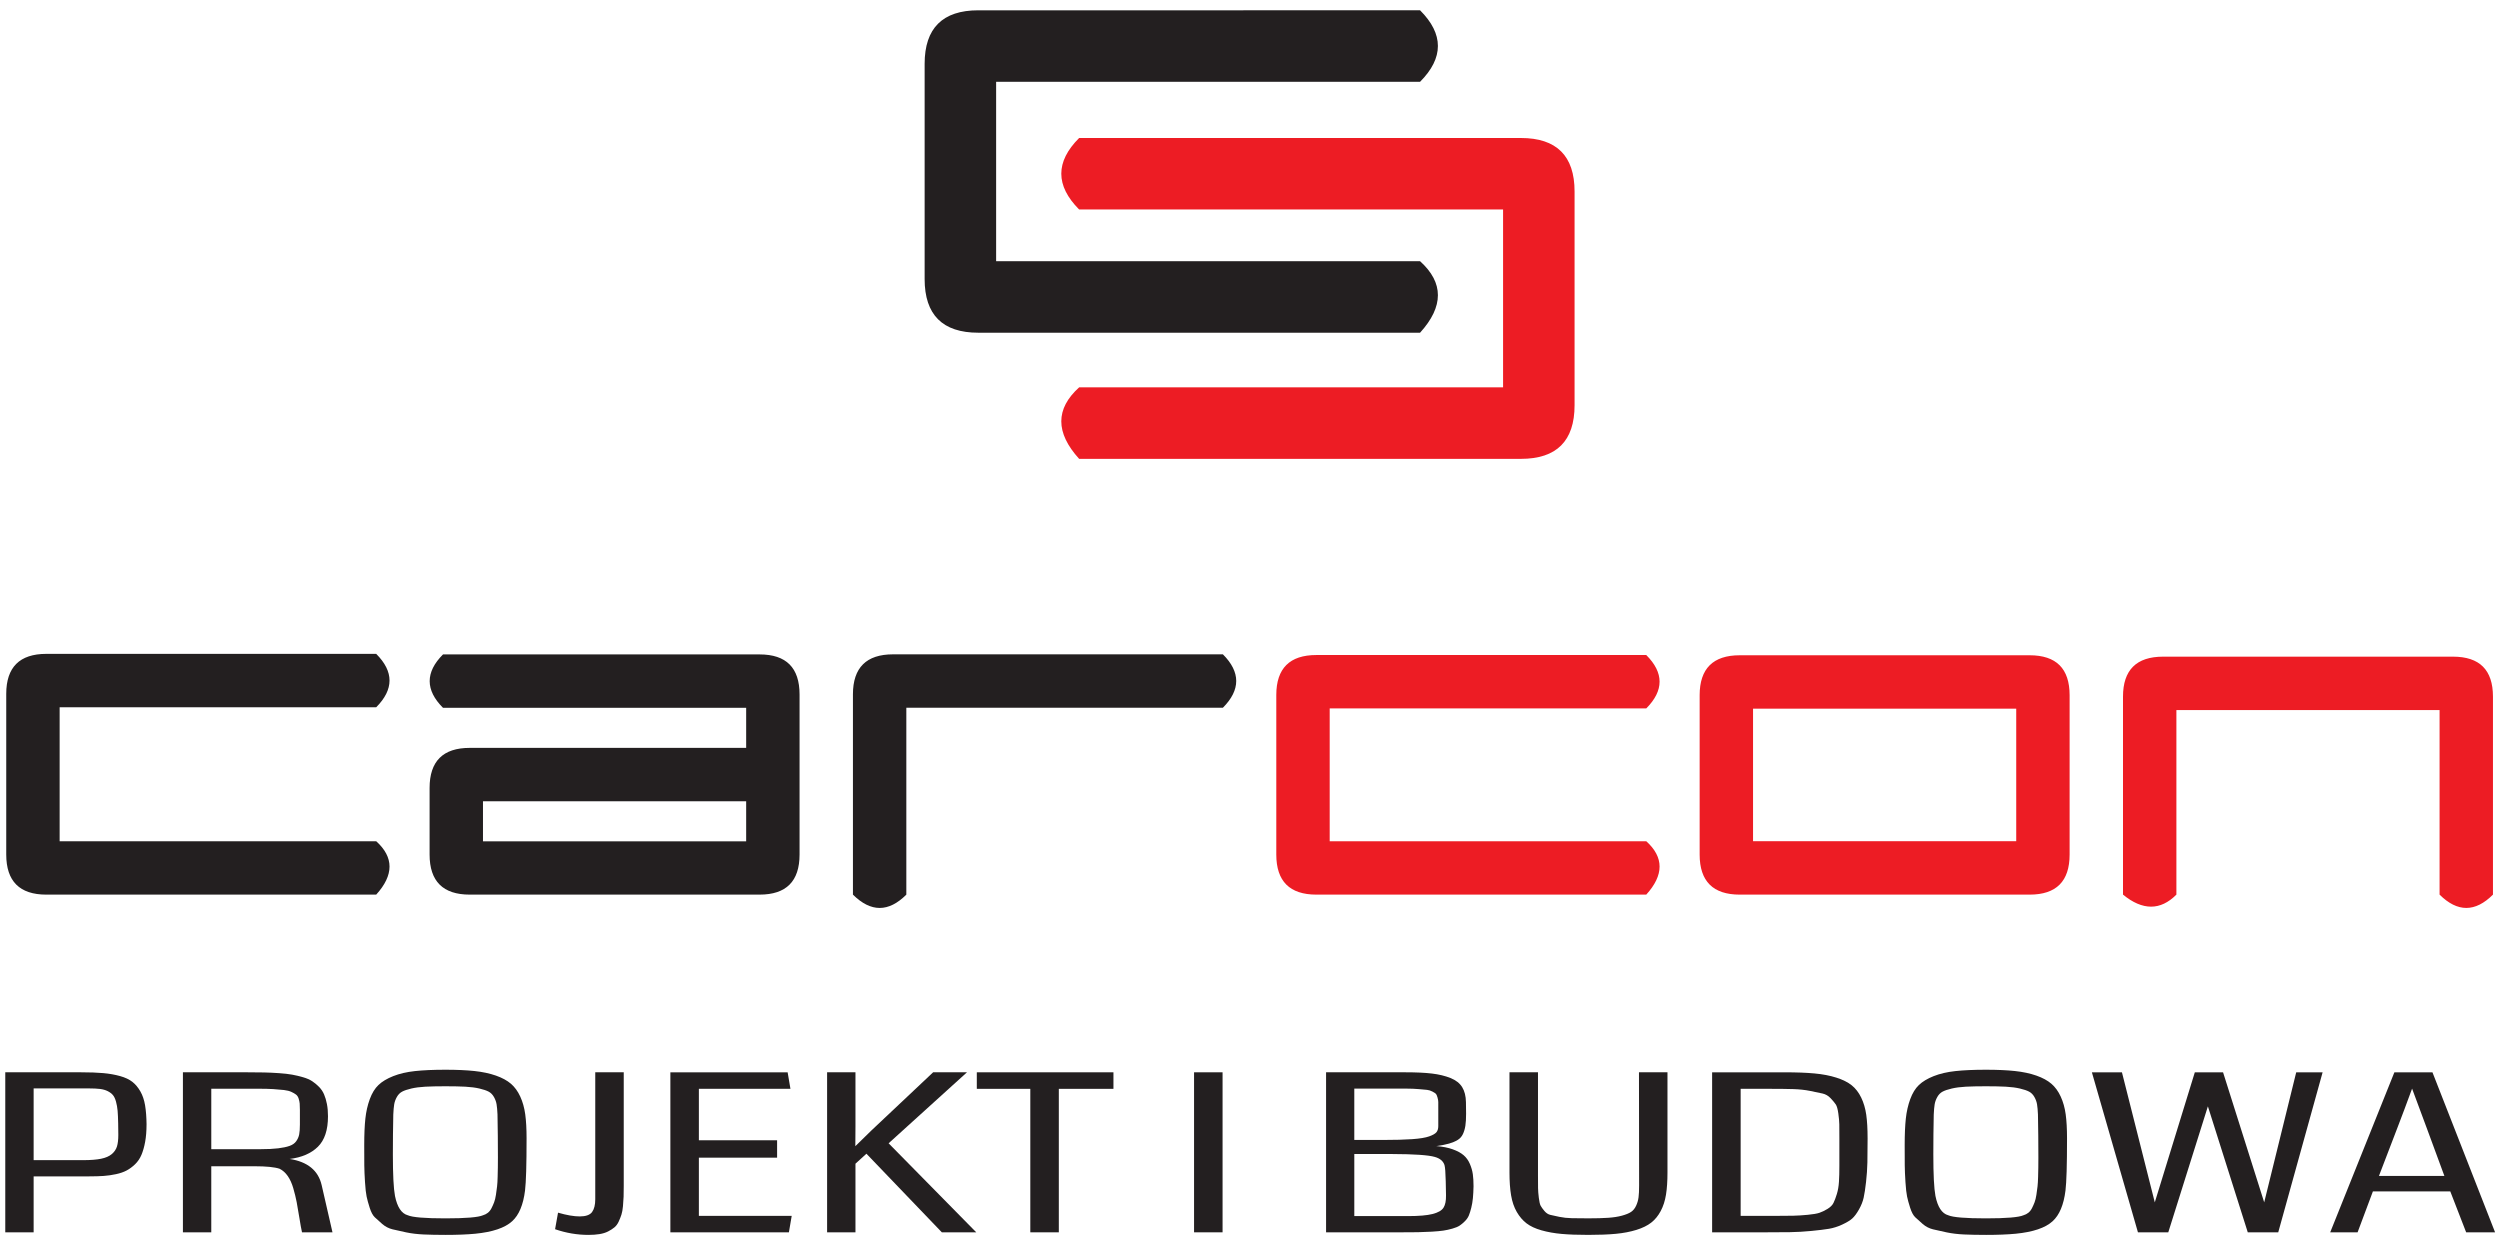
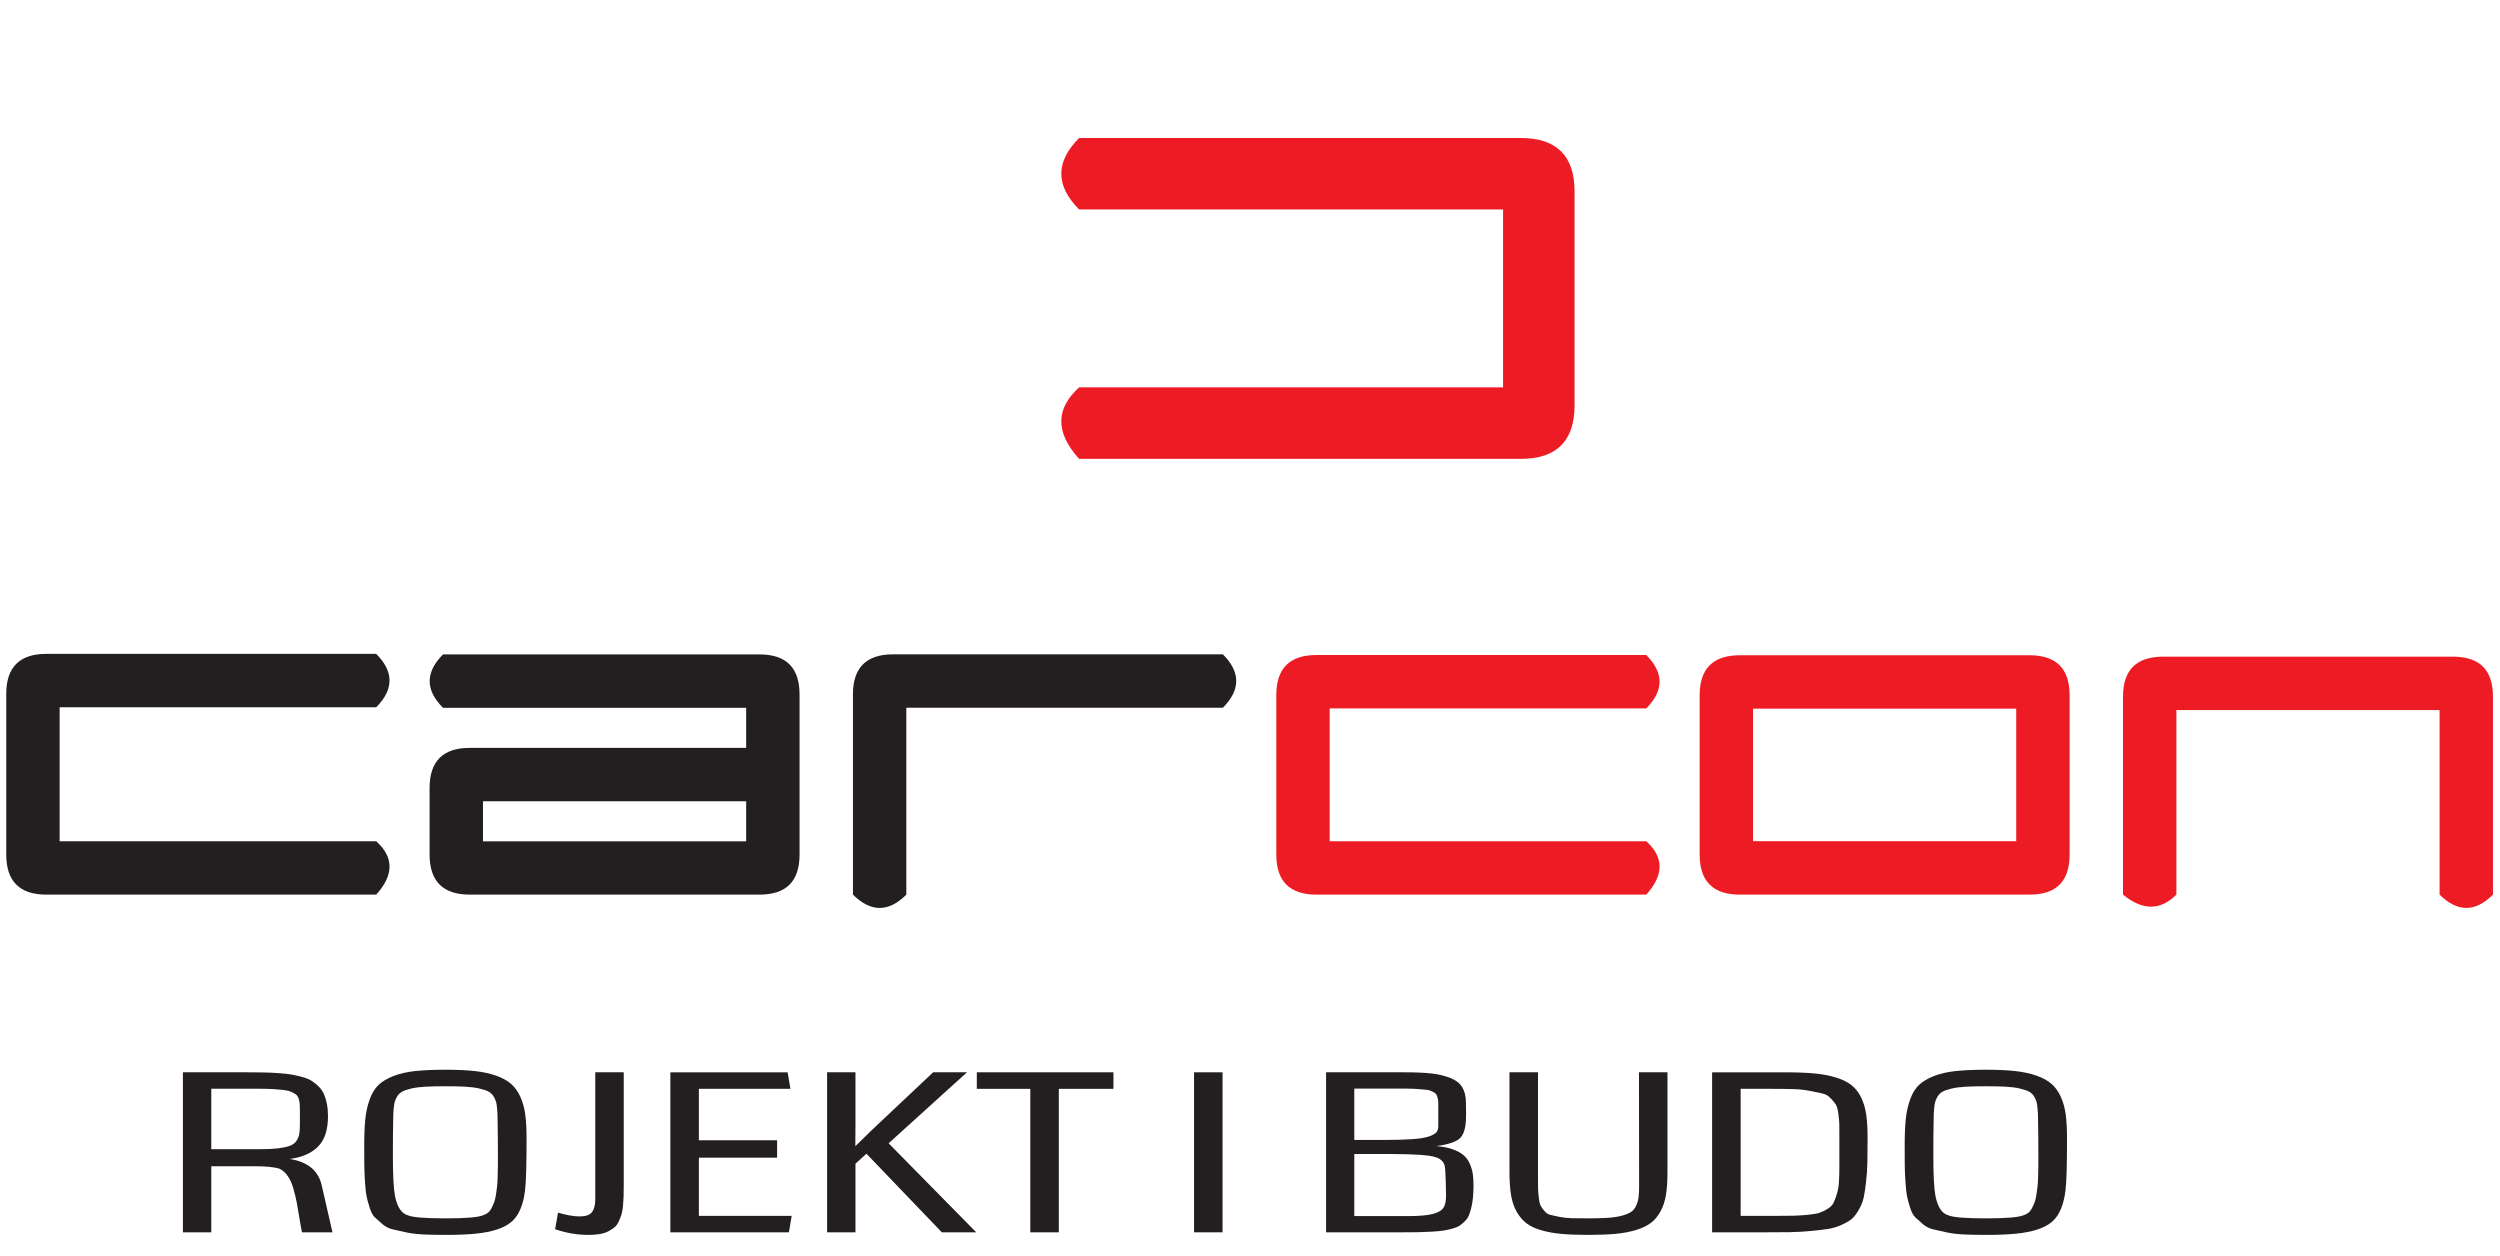
<svg xmlns="http://www.w3.org/2000/svg" version="1.2" viewBox="0 0 3336 1676" width="3336" height="1676">
  <defs>
    <clipPath clipPathUnits="userSpaceOnUse" id="cp1">
      <path d="m-356-288h4048.44v2237.6h-4048.44z" />
    </clipPath>
  </defs>
  <style>
		.s0 { fill: #231f20 } 
		.s1 { fill: #ed1c24 } 
	</style>
  <g>
    <g id="Layer_1">
      <g id="Clip-Path" clip-path="url(#cp1)">
        <g>
-           <path class="s0" d="m195.54 1500.52q-0.01 13.04-1.87 23.22-1.88 10.18-4.97 17.41-3.09 7.24-8.43 12.4-5.34 5.16-11.24 8.31-5.91 3.15-14.24 4.94-8.34 1.8-16.49 2.37-8.15 0.57-19.02 0.57h-74.4v74.66h-37.85v-213.53h101.2q17.43 0 29.52 1.08 12.09 1.08 22.39 3.94 10.31 2.87 16.49 7.74 6.18 4.88 10.68 12.75 4.5 7.88 6.28 18.56 1.78 10.68 1.97 25.58m-37.88-1.57q-0.2-10.32-0.75-16.77-0.57-6.45-2.15-12.18-1.6-5.74-4.12-8.74-2.54-3.01-6.93-5.23-4.41-2.22-10.31-2.94-5.91-0.72-14.71-0.72h-73.84v95.73h66.15q14.62 0 23.8-1.86 9.18-1.86 14.34-6.23 5.15-4.37 6.93-10.25 1.78-5.88 1.78-15.19 0-2.29-0.09-7.45-0.1-5.16-0.1-8.17z" />
          <path class="s0" d="m437.66 1489.63q0 27.37-13.49 40.63-13.49 13.26-37.67 16.26 35.98 5.59 42.73 34.97l14.43 62.91h-40.67q-1.5-6.59-3.47-19.13-1.97-12.54-3.65-21.21-1.68-8.67-4.5-18.42-2.81-9.75-7.4-16.34-4.59-6.59-10.96-9.74-10.12-3.3-33.17-3.3h-57.91v88.14h-37.85v-213.53h85.27q13.49 0 22.96 0.22 9.46 0.21 19.96 0.93 10.49 0.72 17.61 2.01 7.13 1.29 14.52 3.44 7.4 2.15 12.18 5.3 4.77 3.15 9.09 7.52 4.31 4.38 6.75 10.03 2.44 5.66 3.84 12.97 1.41 7.31 1.4 16.34zm-37.48 11.32v-19.92q0-5.44-0.28-8.53-0.29-3.08-1.41-6.59-1.13-3.51-3.47-5.3-2.34-1.79-6.18-3.58-3.84-1.79-9.93-2.51-6.09-0.72-14.24-1.22-8.15-0.5-19.58-0.5h-63.15v80.68h65.4q14.43 0 23.8-1.15 9.38-1.14 15.27-3.23 5.91-2.08 8.9-6.3 3-4.23 3.93-9.03 0.93-4.8 0.94-12.82z" />
          <path class="s0" d="m594.33 1647.85q-16.3 0-28.95-0.57-12.65-0.57-23.33-2.8-10.68-2.22-18.27-4.08-7.59-1.86-13.68-7.09-6.09-5.23-10.03-9.03-3.93-3.79-6.75-12.61-2.81-8.81-4.12-15.05-1.32-6.23-2.15-19.27-0.84-13.03-0.94-22.36-0.09-9.31-0.09-26.94 0-21.21 1.5-35.25 1.5-14.04 5.9-26.08 4.4-12.03 11.62-18.92 7.21-6.88 19.68-11.82 12.46-4.94 29.05-6.74 16.59-1.79 40.57-1.79 22.67 0 38.79 1.72 16.11 1.73 28.58 6.09 12.46 4.37 20.05 10.89 7.59 6.52 12.46 17.12 4.87 10.61 6.65 23.72 1.78 13.11 1.78 31.89 0 53.02-2.06 69.79-3.56 28.66-17.24 40.99-14.43 13.19-49.1 16.62-16.49 1.58-39.92 1.58m26.79-197.78q-10.68-0.57-26.8-0.57-16.12 0-26.8 0.57-10.68 0.58-18.65 2.44-7.96 1.86-12.27 4.16-4.32 2.29-7.03 7.09-2.72 4.8-3.56 9.82-0.84 5.02-1.22 13.61-0.56 26.52-0.56 53.31 0 40.41 2.81 55.32 4.5 22.35 17.05 25.8 9.36 4.16 50.22 4.16 40.85 0 50.22-4.16 3.56-1.01 6.47-3.3 2.91-2.29 4.87-6.16 1.97-3.87 3.47-7.81 1.5-3.94 2.44-10.1 0.93-6.16 1.5-11.11 0.56-4.94 0.75-12.61 0.19-7.67 0.28-12.68 0.09-5.01 0.09-13.33 0-28.95-0.56-57.32-0.38-8.6-1.22-13.61-0.84-5.01-3.56-9.82-2.72-4.8-7.03-7.09-4.32-2.29-12.28-4.16-7.96-1.86-18.65-2.44" />
          <path class="s0" d="m832.32 1430.88v151.62q0 8.74-0.19 14.4-0.2 5.67-0.84 12.61-0.66 6.96-2.06 11.32-1.41 4.38-3.65 9.24-2.25 4.88-5.72 7.74-3.47 2.86-8.34 5.38-4.88 2.51-11.43 3.58-6.57 1.08-14.8 1.08-22.68 0-44.6-7.6l3.94-22.07q17.24 5.02 29.05 5.01c7.87 0 13.59-1.96 16.4-5.88q4.22-5.88 4.22-16.91v-169.54h38.04z" />
          <path fill-rule="evenodd" class="s0" d="m1052.71 1644.41h-158.17v-213.53h156.48l3.75 22.06h-122.19v68.65h104.38v23.22h-104.38v77.67h123.87l-3.74 21.93z" />
          <path class="s0" d="m1302.7 1644.41h-45.91l-100.63-104.9-14.62 13.33v91.57h-37.85v-213.53h37.85v72.66q0 4.16-0.09 13.11-0.09 8.96-0.09 12.83 2.81-2.72 21.55-21.07l82.27-77.53h45.16l-104.57 94.73 116.94 118.8z" />
          <path fill-rule="evenodd" class="s0" d="m1485.79 1452.95h-72.9v191.46h-38.04v-191.46h-71.4v-22.07h182.34v22.07z" />
          <path fill-rule="evenodd" class="s0" d="m1593.35 1430.88h38.04v213.53h-38.04z" />
          <path class="s0" d="m1966.28 1582.93q-0.19 9.03-0.84 15.83-0.66 6.8-2.16 12.83-1.5 6.01-3.19 10.18-1.68 4.15-5.34 7.81-3.66 3.66-7.03 5.88-3.38 2.22-9.65 4.01-6.29 1.8-12.09 2.65-5.81 0.86-15.46 1.43-9.66 0.57-18.55 0.72-8.91 0.15-22.4 0.14h-100.07v-213.53h106.07q21.18 0 35.14 1.65 13.96 1.65 24.74 5.95 10.77 4.31 15.65 12.18 4.87 7.89 5.06 20.06l0.19 15.48q0 9.75-0.94 15.91-0.94 6.16-3.28 11.18-2.35 5.02-7.03 7.88-4.69 2.87-11.34 4.8-6.66 1.93-17.15 3.37 12.73 1 21.93 4.3 9.18 3.3 14.52 7.88 5.34 4.59 8.34 11.61 3 7.02 3.94 13.76 0.93 6.74 0.94 16.05m-47.04-102.91v-9.39q0-2.51-1.03-6.16-1.04-3.66-2.06-4.8-1.03-1.14-4.69-3.08-3.66-1.93-7.22-2.29-3.56-0.36-11.15-1-7.59-0.64-15.08-0.64h-70.84v68.5h37.67q24.54 0 39.73-1.08 15.18-1.08 22.58-3.72 7.39-2.65 9.75-5.66 2.34-3.01 2.34-8.02v-22.64zm9.94 96.02q-0.37-17.05-1.69-21.5-2.63-7.88-12.93-10.75-12.75-3.72-56.97-3.87h-50.41v82.83h71.59q21.74 0 32.79-2.79 11.05-2.8 14.62-8.38 3.56-5.59 3.37-16.48c0 0-0.38-19.06-0.37-19.06z" />
          <path class="s0" d="m2225.08 1430.88v133.71q0 17.2-1.97 29.52-1.96 12.33-7.03 21.85-5.06 9.54-12.65 15.48-7.59 5.94-19.86 9.74-12.27 3.79-27.45 5.23-15.18 1.43-36.73 1.43c-14.37 0-25.67-0.43-35.42-1.29q-14.61-1.29-26.99-4.8-12.37-3.51-19.96-9.32-7.59-5.8-13.02-15.19-5.44-9.39-7.59-22.14-2.16-12.76-2.16-30.52v-133.71h38.04v137.43q0 11.89 0.09 17.2 0.09 5.31 1.03 12.97 0.93 7.67 2.44 10.46 1.5 2.79 4.97 6.95 3.46 4.15 7.87 5.23 4.4 1.08 12.09 2.65 7.68 1.58 16.59 1.79 8.89 0.21 22.21 0.21 15.74 0 26.33-0.72 10.59-0.71 18.46-2.87 7.88-2.15 12.09-4.94 4.22-2.79 6.75-8.24 2.53-5.44 3.28-11.32 0.75-5.87 0.75-15.62l-0.19-151.19h38.04z" />
          <path class="s0" d="m2492.13 1518.87q0 19.63-0.28 32.32-0.28 12.68-1.78 25.94-1.5 13.26-3.19 20.99-1.69 7.73-6.28 15.84-4.59 8.1-9 12.04-4.41 3.94-13.4 8.1-9 4.15-17.62 5.59-8.63 1.43-23.33 2.87-14.72 1.44-28.86 1.65-14.15 0.21-35.89 0.21h-67.84v-213.53h96.7q23.61 0 39.92 1.51 16.3 1.5 29.14 5.59 12.83 4.08 20.52 10.25 7.68 6.16 12.65 16.41 4.96 10.25 6.75 23 1.78 12.75 1.78 31.24m-37.66 0.41q0-13.19-0.09-18.99-0.09-5.81-1.31-14.55-1.22-8.75-3.37-11.97-2.16-3.22-6.84-8.24-4.69-5.01-10.96-6.38-6.28-1.36-16.49-3.44-10.21-2.08-22.77-2.44-12.55-0.36-30.55-0.36h-39.35v169.54h44.97q16.12 0 25.11-0.21 9-0.21 19.49-1.22 10.5-1 15.46-2.65 4.96-1.65 10.78-5.16 5.81-3.51 8.06-8.02 2.25-4.51 4.5-11.89 2.25-7.38 2.81-16.27 0.57-8.88 0.56-21.5v-36.26z" />
          <path class="s0" d="m2649.92 1647.85q-16.3 0-28.95-0.57-12.65-0.57-23.33-2.8-10.68-2.22-18.27-4.08-7.59-1.86-13.68-7.09-6.09-5.23-10.03-9.03-3.93-3.79-6.75-12.61-2.82-8.81-4.12-15.05-1.31-6.23-2.16-19.27-0.84-13.03-0.94-22.36-0.09-9.31-0.09-26.94 0-21.21 1.5-35.25 1.5-14.04 5.9-26.08 4.4-12.03 11.62-18.92 7.21-6.88 19.68-11.82 12.46-4.94 29.05-6.74 16.59-1.79 40.57-1.79 22.67 0 38.79 1.72 16.11 1.73 28.58 6.09 12.46 4.37 20.05 10.89 7.59 6.52 12.46 17.12 4.87 10.61 6.65 23.72 1.78 13.11 1.78 31.89 0 53.02-2.06 69.79-3.56 28.66-17.24 40.99-14.43 13.19-49.1 16.62-16.49 1.58-39.92 1.58m26.81-197.78q-10.68-0.57-26.8-0.57-16.12 0-26.8 0.57-10.68 0.58-18.65 2.44-7.96 1.86-12.28 4.16-4.32 2.29-7.03 7.09-2.72 4.8-3.56 9.82-0.84 5.02-1.22 13.61-0.57 26.52-0.56 53.31 0 40.41 2.81 55.32 4.5 22.35 17.05 25.8 9.37 4.16 50.22 4.16 40.85 0 50.22-4.16 3.56-1.01 6.47-3.3 2.9-2.29 4.87-6.16 1.97-3.87 3.47-7.81 1.5-3.94 2.44-10.1 0.93-6.16 1.5-11.11 0.55-4.94 0.75-12.61 0.18-7.67 0.28-12.68 0.09-5.01 0.09-13.33 0-28.95-0.56-57.32-0.38-8.6-1.22-13.61-0.84-5.01-3.56-9.82-2.72-4.8-7.03-7.09-4.32-2.29-12.27-4.16-7.96-1.86-18.65-2.44" />
-           <path fill-rule="evenodd" class="s0" d="m3099.3 1430.88l-59.22 213.53h-40.66l-53.22-168.11-52.85 168.11h-40.48l-61.47-213.53h40.11l43.85 173.54 53.41-173.54h37.67l54.9 173.54 42.73-173.54h35.23z" />
-           <path class="s0" d="m3329.43 1644.41h-38.6l-21.18-54.6h-103.26l-20.43 54.6h-36.54l85.64-213.53h50.79zm-67.65-75.24l-23.61-64.06-19.49-52.45q-10.87 29.66-19.11 51.02l-25.11 65.49c0 0 87.33 0 87.32 0z" />
          <path class="s1" d="m2268.01 1140.32c0 35.69 17.93 53.47 53.47 53.47h386.89c35.55 0 53.32-17.77 53.32-53.47v-212.61q-0.01-53.32-53.32-53.32h-386.89c-35.53 0-53.47 17.78-53.47 53.32zm71.25-194.69h351.19v176.91h-351.19zm-582.7-71.56c-35.53 0-53.47 17.78-53.47 53.32v212.93c0 35.69 17.93 53.47 53.47 53.47h440.21c23.7-26.13 23.7-49.82 0-71.24h-422.43v-177.23h422.43c23.7-23.85 23.7-47.54 0-71.24 0 0-440.21 0-440.21-0.01zm1076.37 319.72c26.13 21.42 49.98 21.42 71.25 0v-246.3h351.19v246.3c23.85 23.7 47.54 23.7 71.24 0v-264.22q-0.01-53.32-53.32-53.32h-386.89c-35.53 0-53.47 17.78-53.47 53.32z" />
          <path class="s0" d="m591.15 873.26c-23.7 23.7-23.7 47.55 0 71.25h404.53v53.47h-368.96c-35.53 0-53.47 17.78-53.47 53.47v88.86c0 35.7 17.93 53.47 53.47 53.47h386.89c35.55 0 53.32-17.77 53.32-53.47v-213.58c0-35.7-17.78-53.47-53.32-53.47zm404.53 249.44h-351.19v-53.47h351.19zm-933.88-250.18c-35.53 0-53.47 17.78-53.47 53.32v214.48c0 35.69 17.93 53.47 53.47 53.47h440.21c23.7-26.13 23.7-49.82 0-71.24h-422.43v-178.78h422.43c23.7-23.85 23.7-47.55 0-71.24 0 0-440.21 0-440.21-0.01zm1076.37 321.27c23.85 23.7 47.54 23.7 71.24 0v-249.41h422.43c23.7-23.85 23.7-47.54 0-71.24h-440.21c-35.53 0-53.47 17.78-53.47 53.32v267.34z" />
          <path class="s1" d="m2029.51 184.15c47.58 0 71.6 23.81 71.6 71.4v285.14c0 47.8-24.01 71.61-71.6 71.61h-589.51c-31.74-34.99-31.74-66.72 0-95.41h565.7v-237.34h-565.7c-31.74-31.94-31.74-63.67 0-95.41 0 0 589.51 0 589.51 0.01z" />
-           <path class="s0" d="m1305.43 13.75c-47.58 0-71.6 23.81-71.6 71.4v287.21c0 47.8 24.01 71.61 71.6 71.61h589.51c31.74-34.99 31.74-66.72 0-95.41h-565.7v-239.41h565.7c31.74-31.94 31.74-63.67 0-95.41 0 0-589.51 0-589.51 0.01z" />
        </g>
      </g>
    </g>
  </g>
</svg>